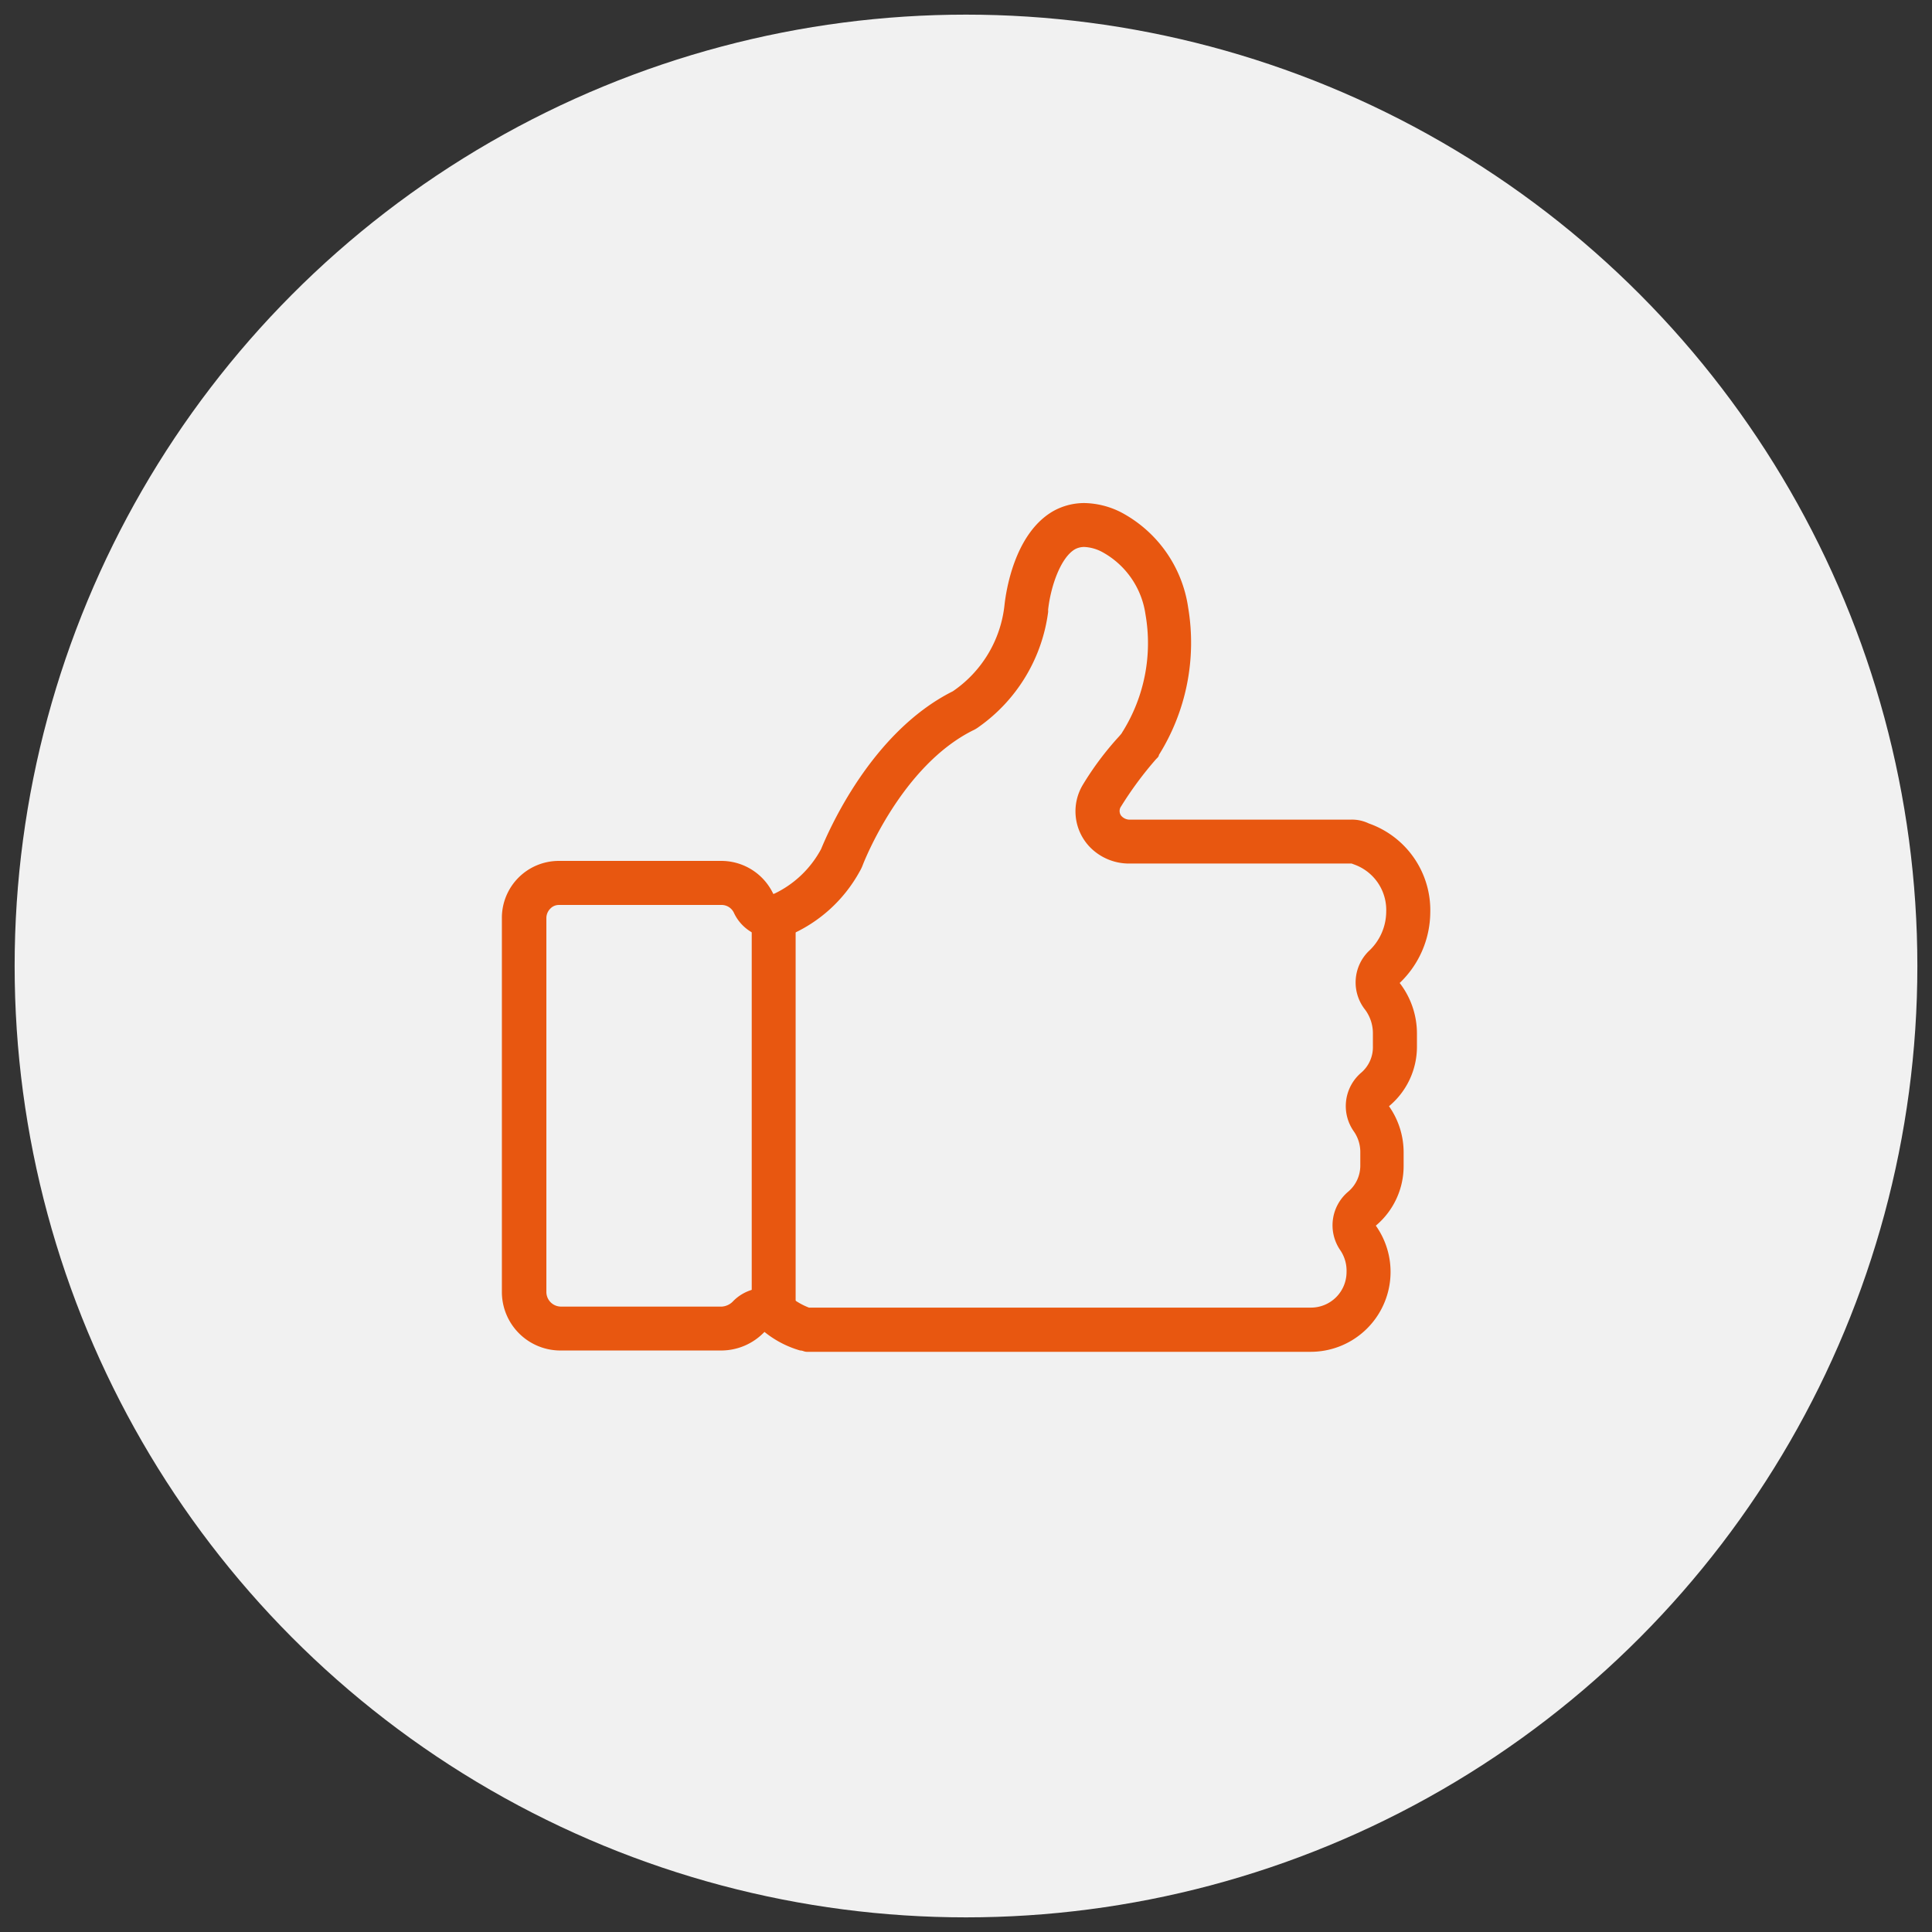
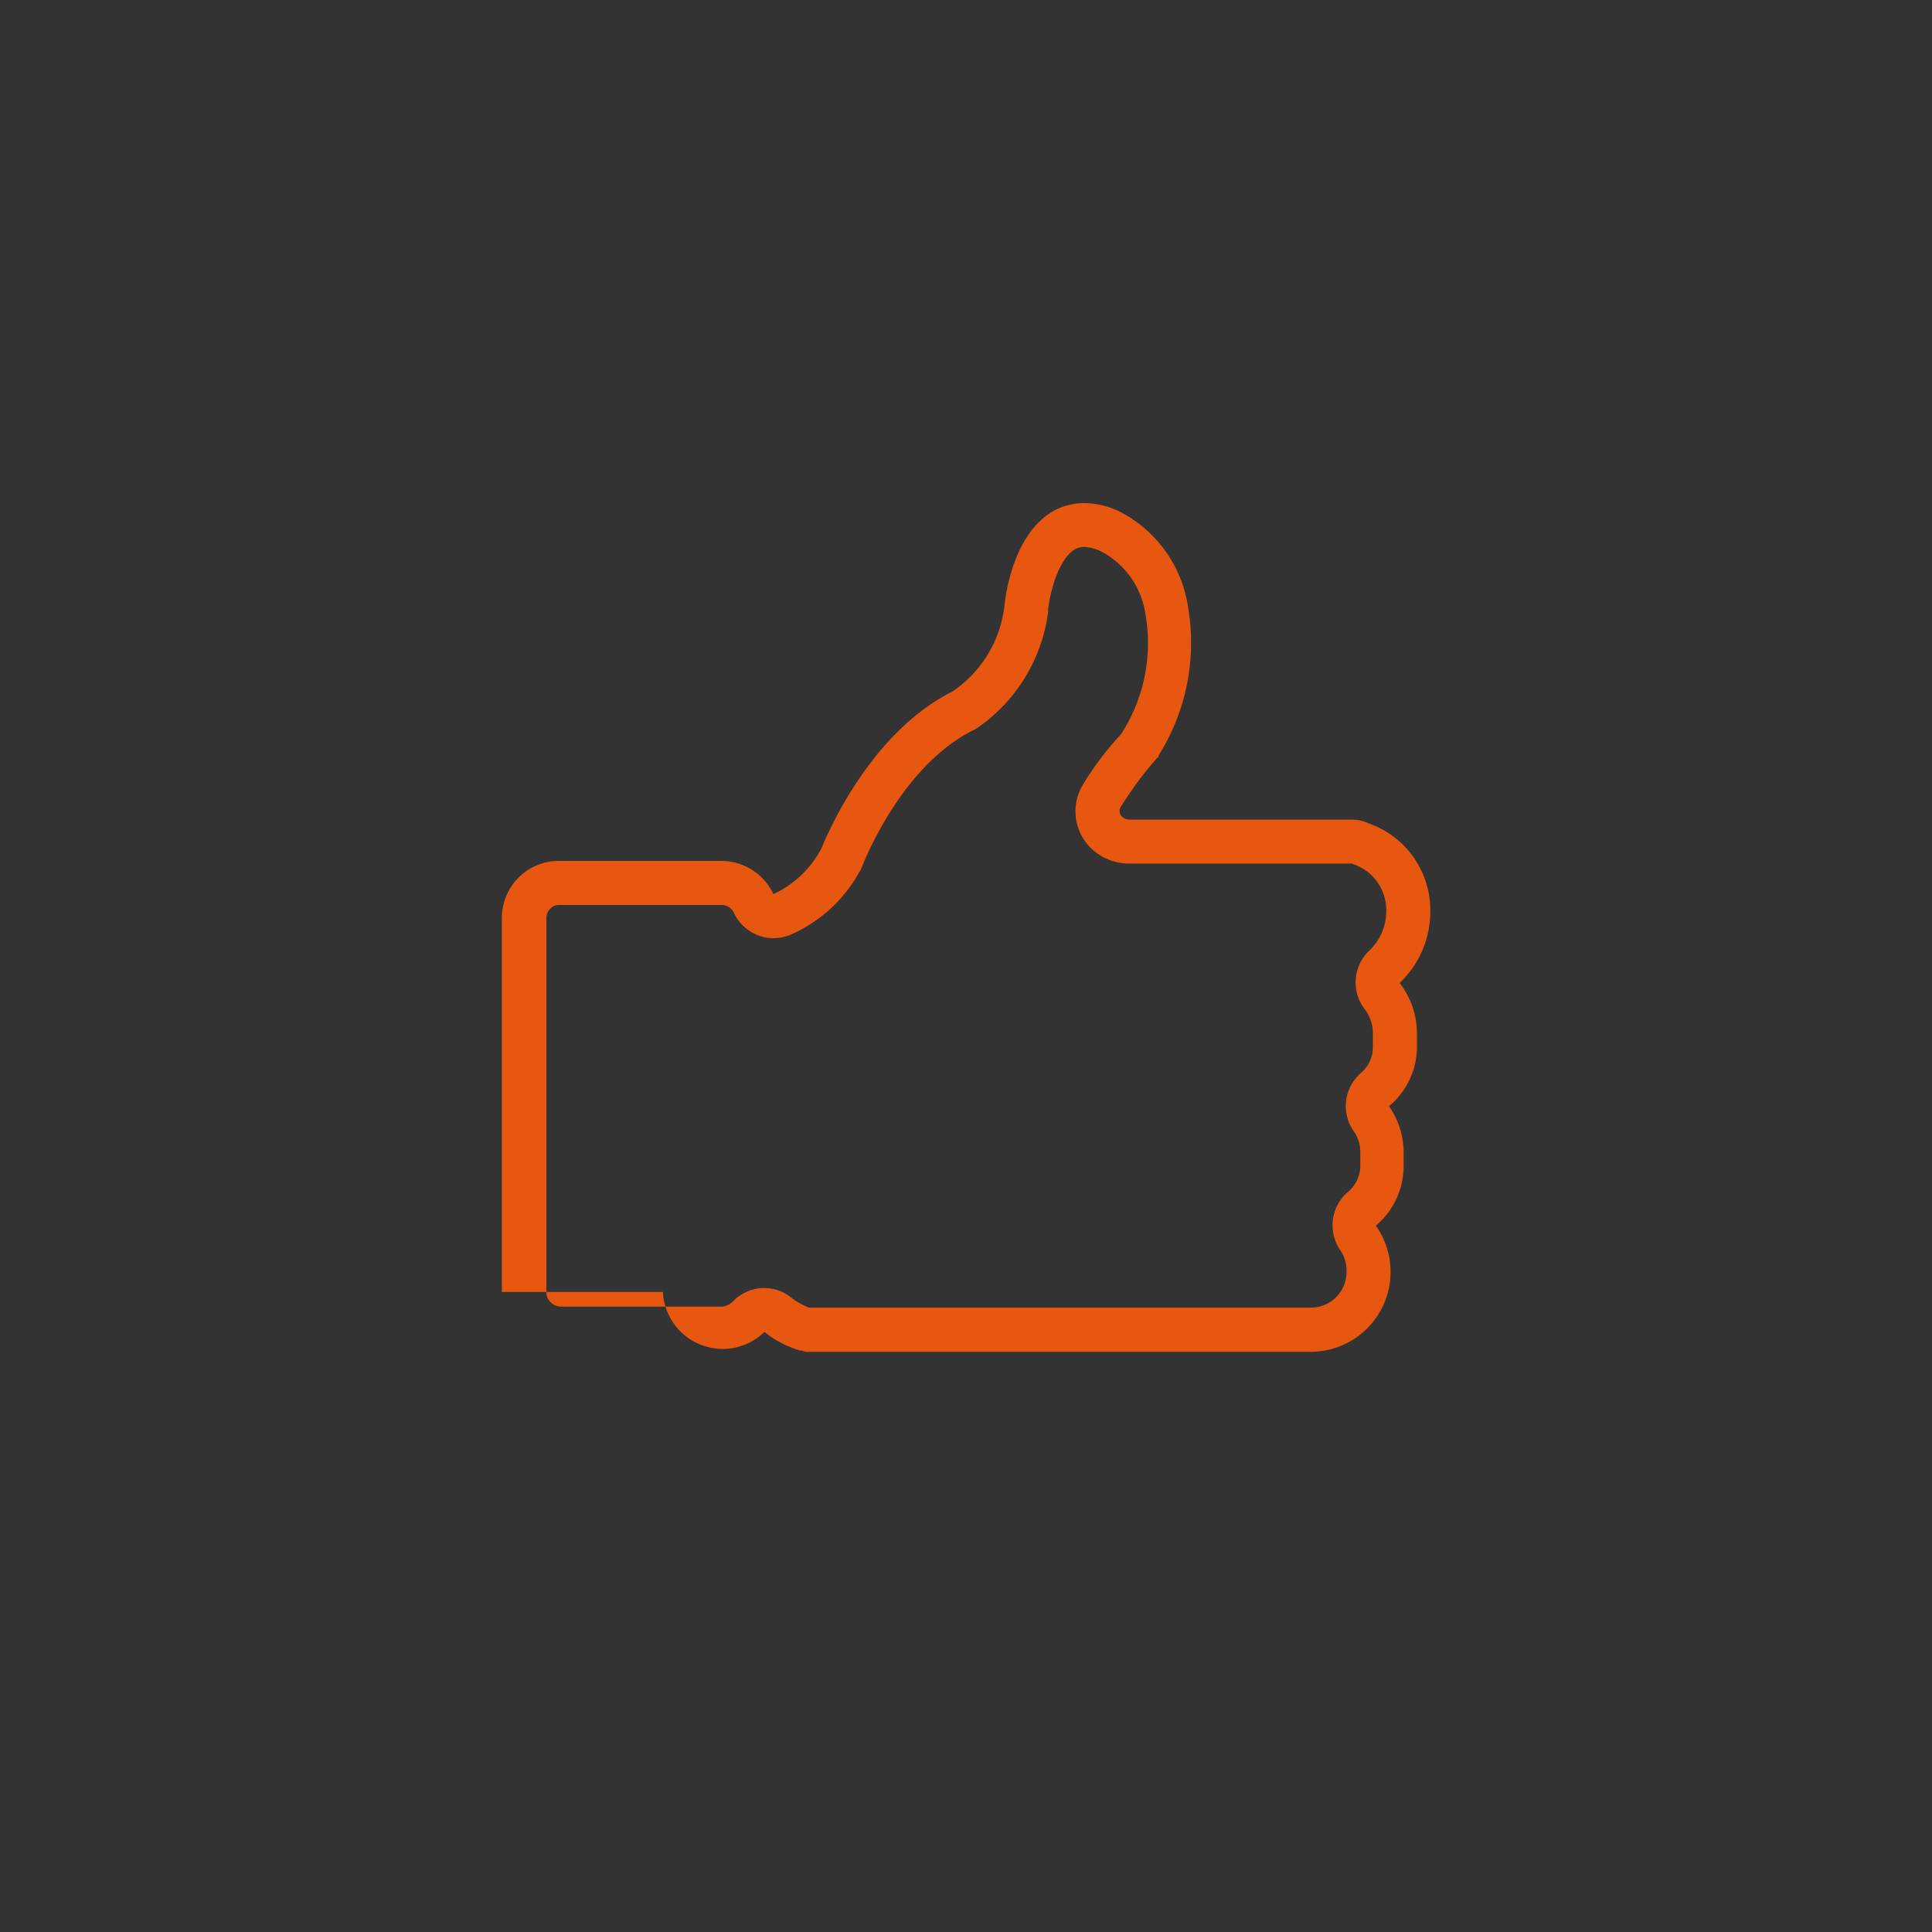
<svg xmlns="http://www.w3.org/2000/svg" id="guarantee" viewBox="0 0 132 132">
  <rect x="0" y="0" width="132" height="132" fill="#333333" stroke="none" />
  <defs>
    <style>.cls-1{fill:#f1f1f1;}.cls-2{fill:#e85710;}.cls-3{fill:#fff;stroke:#e85710;stroke-linecap:round;stroke-linejoin:round;stroke-width:3px;}</style>
  </defs>
  <title>opt_ success_orange</title>
-   <circle class="cls-1" cx="66" cy="66" r="65" />
-   <path class="cls-2" d="M74.08,37.37a2.87,2.87,0,0,1,1.18.32,5.78,5.78,0,0,1,3,4.27,11.42,11.42,0,0,1-1.54,8,.75.75,0,0,0-.07.12l-.06.08-.12.14A20.78,20.78,0,0,0,74,53.59a3.52,3.52,0,0,0,.46,4.28A3.73,3.73,0,0,0,77.14,59H92.35l.24.09a3.3,3.3,0,0,1,2.12,3.21v0A3.7,3.7,0,0,1,93.5,65a3,3,0,0,0-.22,4,2.71,2.71,0,0,1,.52,1.57v.91A2.29,2.29,0,0,1,93,73.29a3,3,0,0,0-.51,4,2.46,2.46,0,0,1,.45,1.44v.91a2.33,2.33,0,0,1-.84,1.79,3,3,0,0,0-.52,4A2.49,2.49,0,0,1,92,86.91a2.43,2.43,0,0,1-2.43,2.43H55.47l-.2,0a4.64,4.64,0,0,1-1.2-.68A3,3,0,0,0,52.23,88a3,3,0,0,0-2.12.88,1.17,1.17,0,0,1-.78.39h-11a1,1,0,0,1-1-1V62.72a.91.91,0,0,1,.27-.64.8.8,0,0,1,.59-.25H49.24a.93.93,0,0,1,.9.53,3,3,0,0,0,2.72,1.74A2.89,2.89,0,0,0,54,63.87a9.94,9.94,0,0,0,4.73-4.32,2.77,2.77,0,0,0,.22-.46c.11-.28,2.65-6.74,7.51-9.18a2.22,2.22,0,0,0,.42-.25,11.42,11.42,0,0,0,4.73-7.83.88.88,0,0,0,0-.17c.18-1.62.86-3.56,1.83-4.13a1.33,1.33,0,0,1,.65-.16h0m0-3a4.35,4.35,0,0,0-2.11.54c-2.71,1.54-3.26,5.61-3.35,6.43a8.18,8.18,0,0,1-3.53,5.89c-5.61,2.81-8.51,9.6-9,10.78a7.09,7.09,0,0,1-3.26,3.08,3.93,3.93,0,0,0-3.62-2.27H38.12a3.89,3.89,0,0,0-3.83,3.89V88.27a4,4,0,0,0,4,4h11A4.09,4.09,0,0,0,52.23,91a6.91,6.91,0,0,0,2.44,1.27c.18,0,.27.09.46.09H89.55A5.46,5.46,0,0,0,94,83.74a5.31,5.31,0,0,0,1.9-4.08v-.91a5.48,5.48,0,0,0-1-3.17,5.28,5.28,0,0,0,1.91-4.07V70.6a5.65,5.65,0,0,0-1.18-3.44,6.72,6.72,0,0,0,2.09-4.8h0a6.28,6.28,0,0,0-4.2-6.1A2.65,2.65,0,0,0,92.27,56H77.14a.77.77,0,0,1-.54-.27.54.54,0,0,1,0-.64A24.46,24.46,0,0,1,79,51.85c.1-.09.18-.18.18-.27a14.47,14.47,0,0,0,2-10.06A8.79,8.79,0,0,0,76.59,35a5.74,5.74,0,0,0-2.51-.63Z" />
-   <line class="cls-3" x1="52.86" y1="62.58" x2="52.86" y2="89.2" />
+   <path class="cls-2" d="M74.08,37.37a2.87,2.87,0,0,1,1.18.32,5.78,5.78,0,0,1,3,4.27,11.42,11.42,0,0,1-1.54,8,.75.75,0,0,0-.07.12l-.06.08-.12.14A20.78,20.78,0,0,0,74,53.59a3.52,3.52,0,0,0,.46,4.28A3.73,3.73,0,0,0,77.14,59H92.35l.24.09a3.3,3.3,0,0,1,2.12,3.21v0A3.7,3.7,0,0,1,93.5,65a3,3,0,0,0-.22,4,2.71,2.71,0,0,1,.52,1.57v.91A2.29,2.29,0,0,1,93,73.29a3,3,0,0,0-.51,4,2.46,2.46,0,0,1,.45,1.44v.91a2.33,2.33,0,0,1-.84,1.79,3,3,0,0,0-.52,4A2.49,2.49,0,0,1,92,86.91a2.43,2.43,0,0,1-2.43,2.43H55.47l-.2,0a4.64,4.64,0,0,1-1.2-.68A3,3,0,0,0,52.23,88a3,3,0,0,0-2.12.88,1.17,1.17,0,0,1-.78.39h-11a1,1,0,0,1-1-1V62.72a.91.91,0,0,1,.27-.64.8.8,0,0,1,.59-.25H49.24a.93.93,0,0,1,.9.53,3,3,0,0,0,2.72,1.74A2.89,2.89,0,0,0,54,63.87a9.94,9.94,0,0,0,4.73-4.32,2.77,2.77,0,0,0,.22-.46c.11-.28,2.65-6.74,7.51-9.18a2.22,2.22,0,0,0,.42-.25,11.42,11.42,0,0,0,4.73-7.83.88.88,0,0,0,0-.17c.18-1.62.86-3.56,1.83-4.13a1.33,1.33,0,0,1,.65-.16h0m0-3a4.35,4.35,0,0,0-2.11.54c-2.71,1.54-3.26,5.61-3.35,6.43a8.18,8.18,0,0,1-3.53,5.89c-5.61,2.81-8.51,9.6-9,10.78a7.09,7.09,0,0,1-3.26,3.08,3.93,3.93,0,0,0-3.62-2.27H38.12a3.89,3.89,0,0,0-3.83,3.89V88.27h11A4.09,4.09,0,0,0,52.23,91a6.91,6.91,0,0,0,2.44,1.27c.18,0,.27.09.46.09H89.55A5.46,5.46,0,0,0,94,83.74a5.31,5.31,0,0,0,1.9-4.08v-.91a5.48,5.48,0,0,0-1-3.17,5.28,5.28,0,0,0,1.91-4.07V70.6a5.65,5.65,0,0,0-1.18-3.44,6.72,6.72,0,0,0,2.09-4.8h0a6.28,6.28,0,0,0-4.2-6.1A2.65,2.65,0,0,0,92.27,56H77.14a.77.77,0,0,1-.54-.27.54.54,0,0,1,0-.64A24.46,24.46,0,0,1,79,51.85c.1-.09.18-.18.18-.27a14.47,14.47,0,0,0,2-10.06A8.79,8.79,0,0,0,76.59,35a5.74,5.74,0,0,0-2.51-.63Z" />
</svg>